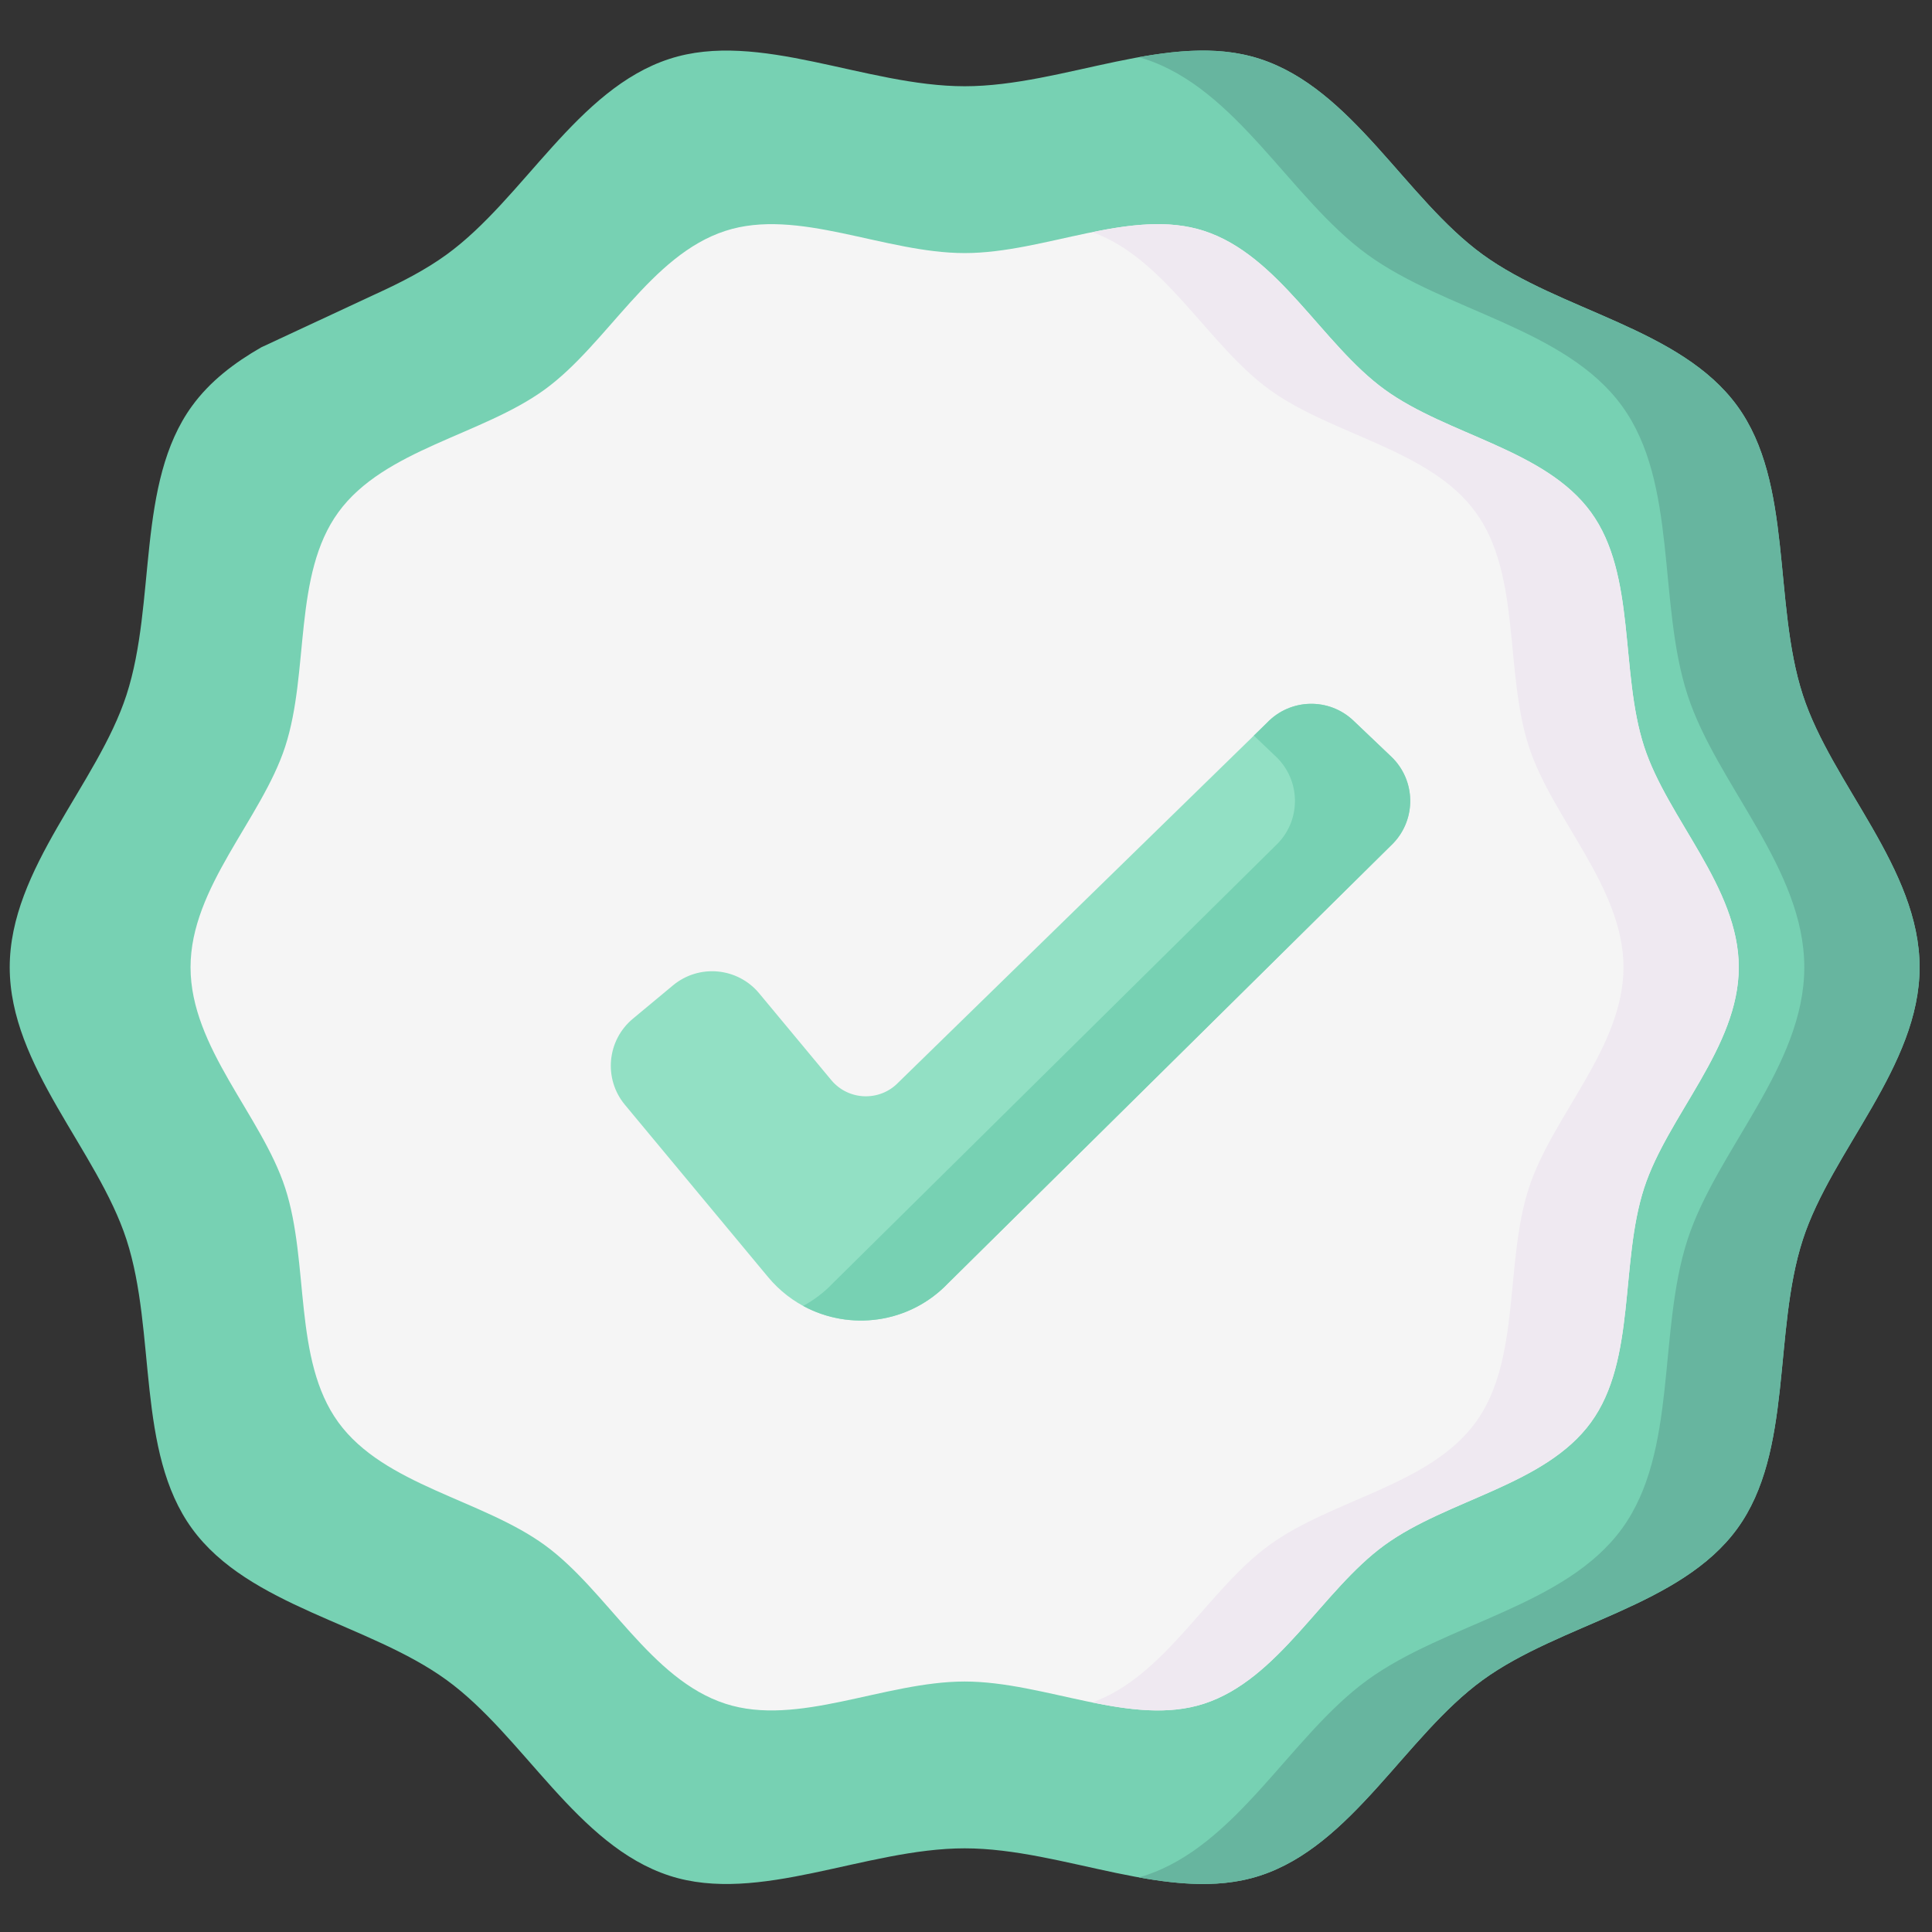
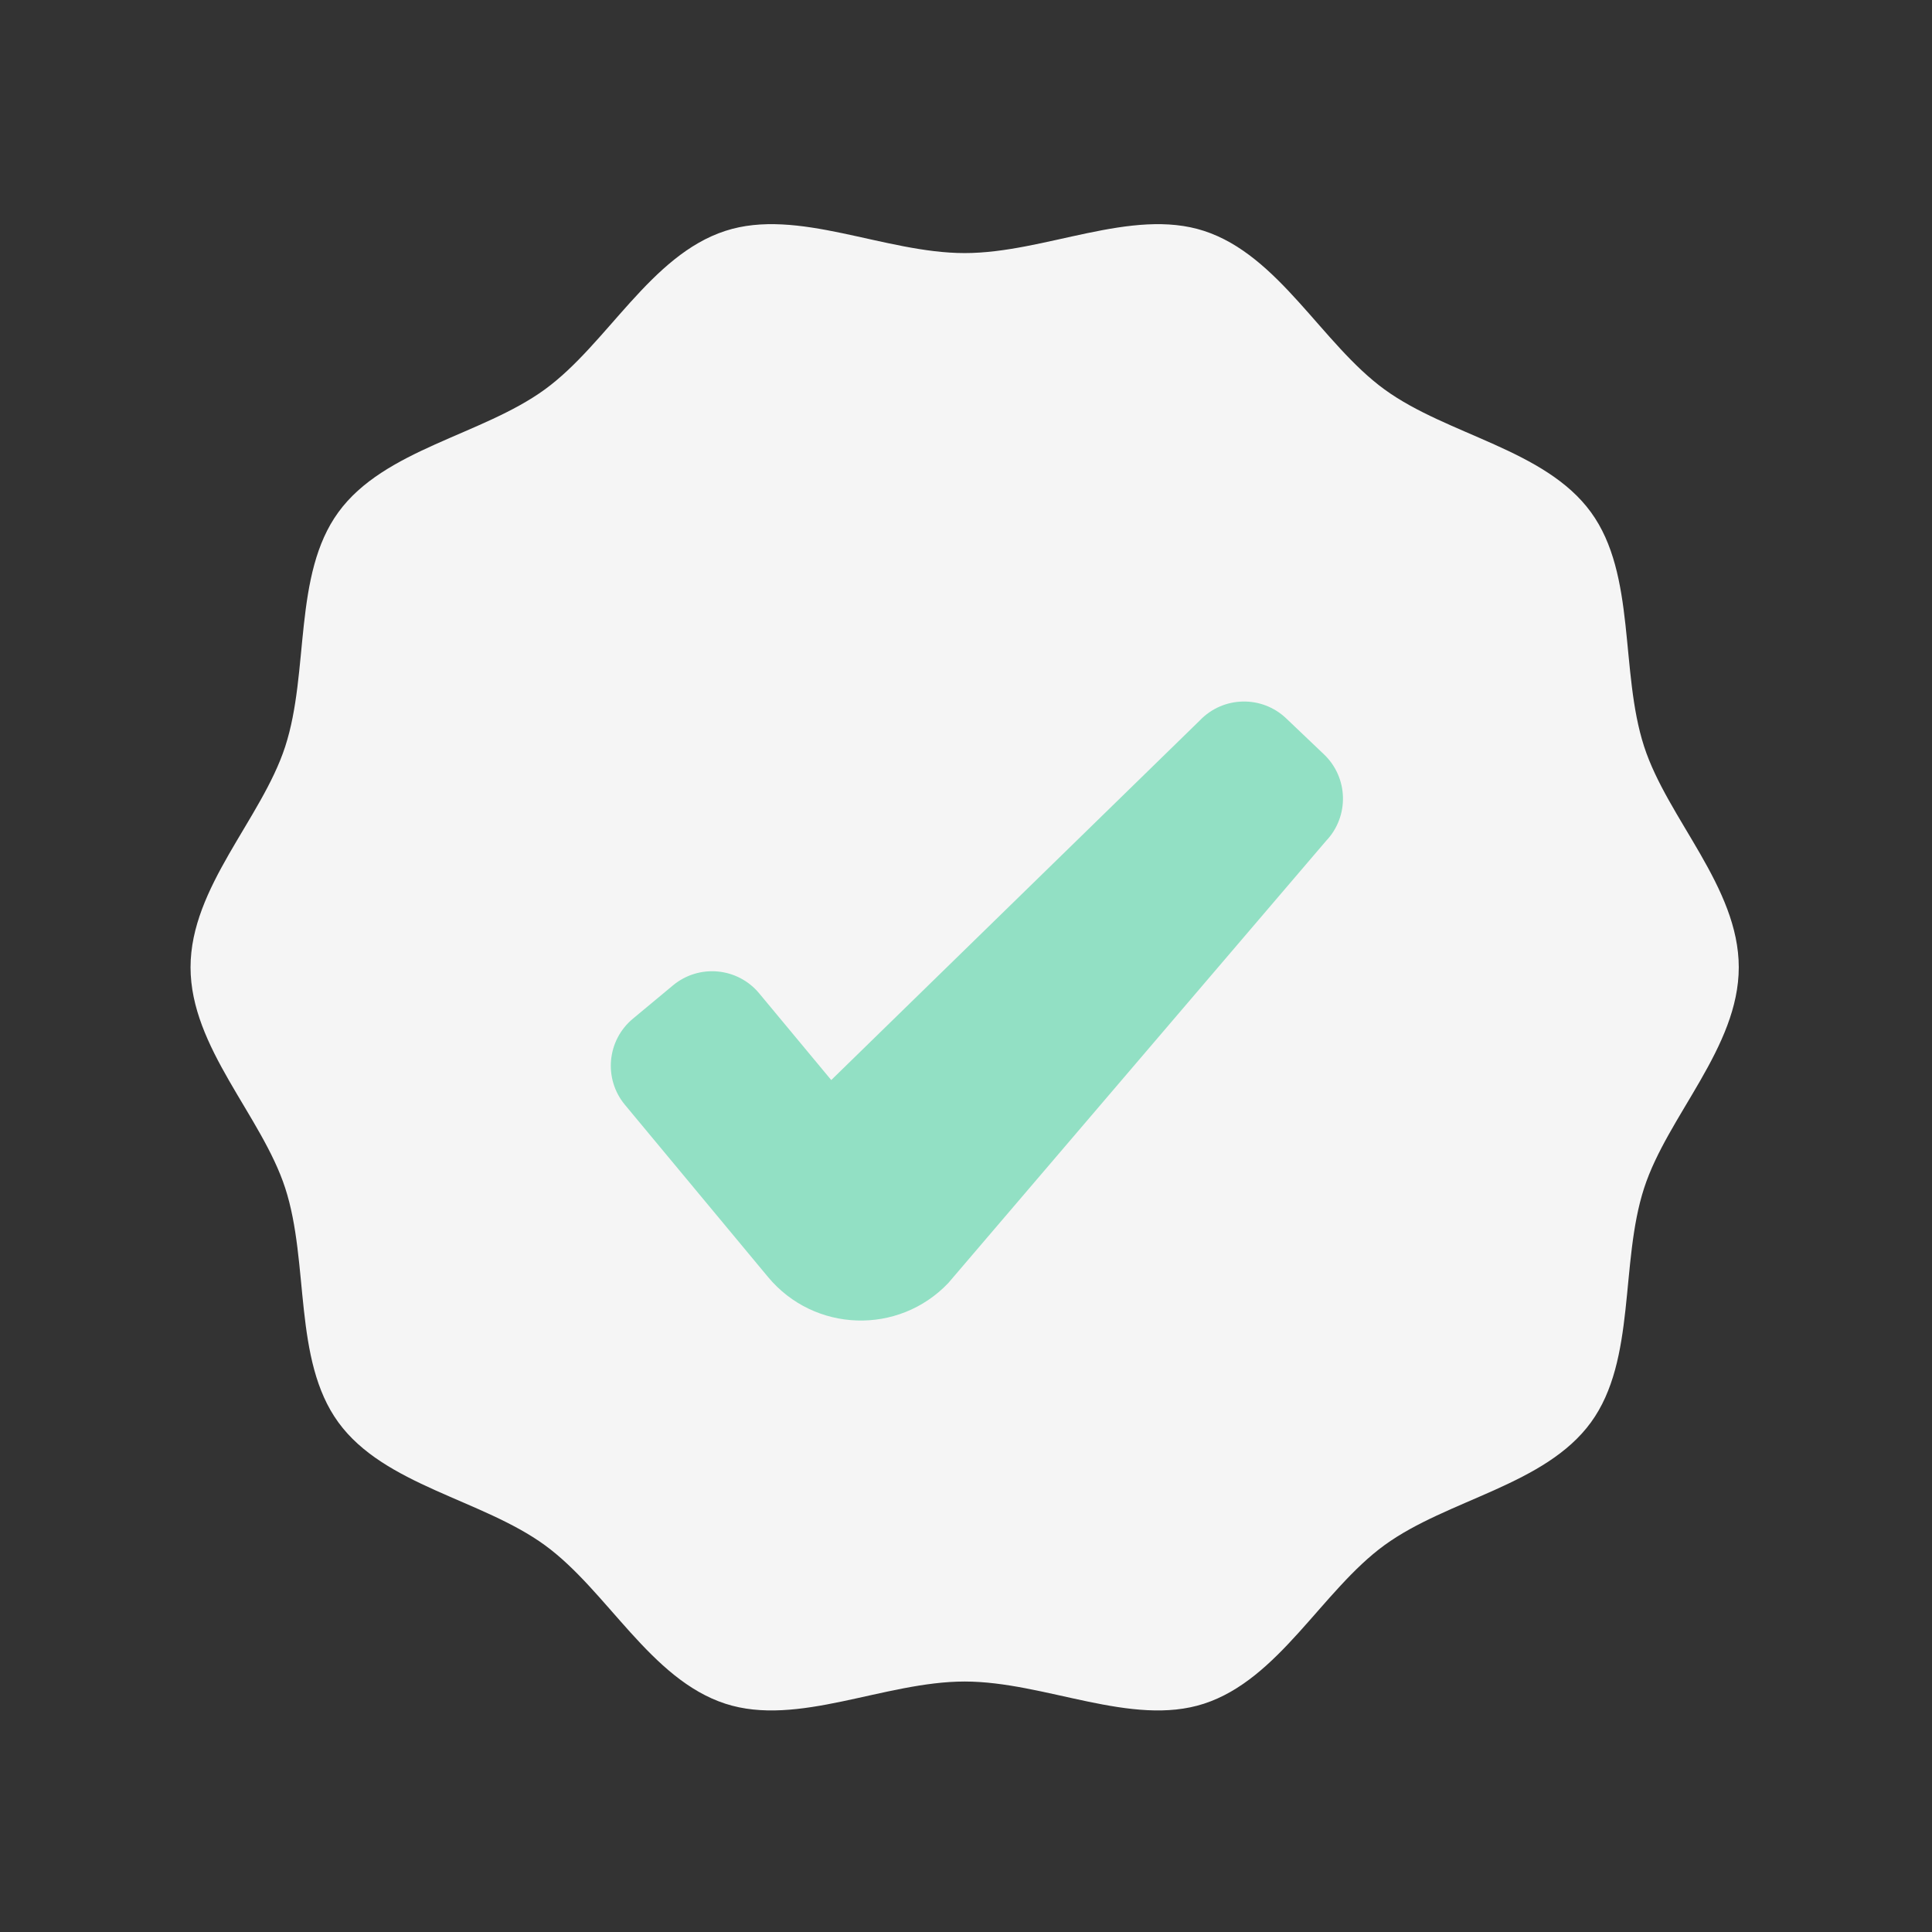
<svg xmlns="http://www.w3.org/2000/svg" xmlns:xlink="http://www.w3.org/1999/xlink" version="1.1" id="Calque_1" x="0px" y="0px" viewBox="0 0 566.929 566.929" style="enable-background:new 0 0 566.929 566.929;" xml:space="preserve">
  <rect x="0" y="0" width="566.929" height="566.929" fill="#333333" stroke="none" />
  <g>
    <g>
      <defs>
        <rect id="SVGID_1_" x="2.853" y="13.845" width="560.432" height="540" />
      </defs>
      <clipPath id="SVGID_2_">
        <use xlink:href="#SVGID_1_" style="overflow:visible;" />
      </clipPath>
-       <path style="clip-path:url(#SVGID_2_);fill:#77D1B3;" d="M110.3,86.253c7.44-3.398,14.583-7.064,20.803-11.59    c22.622-16.464,38.179-48.566,65.356-57.386c26.219-8.517,57.552,8.031,86.61,8.031c29.058,0,60.391-16.549,86.61-8.031    c27.177,8.82,42.734,40.922,65.356,57.386c22.843,16.623,58.122,21.612,74.746,44.462c16.464,22.616,10.416,57.625,19.24,84.802    c8.511,26.219,34.264,50.859,34.264,79.917c0,29.058-25.752,53.698-34.264,79.917c-8.824,27.177-2.776,62.186-19.24,84.802    c-16.625,22.851-51.903,27.839-74.746,44.462c-22.622,16.464-38.179,48.566-65.356,57.386c-26.219,8.517-57.552-8.031-86.61-8.031    c-29.058,0-60.391,16.549-86.61,8.031c-27.177-8.82-42.734-40.922-65.356-57.386c-22.843-16.623-58.122-21.612-74.746-44.462    c-16.464-22.616-10.416-57.625-19.236-84.802c-8.516-26.219-34.268-50.859-34.268-79.917c0-29.058,25.752-53.698,34.264-79.917    c8.824-27.177,2.776-62.186,19.24-84.802c5.245-7.213,12.348-12.639,20.33-17.217" />
      <path style="clip-path:url(#SVGID_2_);fill:#F5F5F5;" d="M510.227,283.845c0,23.557-20.878,43.527-27.776,64.787    c-7.154,22.028-2.252,50.408-15.597,68.742c-13.478,18.523-42.073,22.565-60.597,36.047    c-18.334,13.347-30.945,39.366-52.974,46.52c-21.258,6.905-46.656-6.511-70.213-6.511c-23.557,0-48.955,13.415-70.207,6.511    c-22.035-7.154-34.646-33.174-52.98-46.52c-18.523-13.477-47.119-17.524-60.597-36.047c-13.345-18.334-8.443-46.714-15.591-68.742    c-6.905-21.26-27.782-41.23-27.782-64.787c0-23.557,20.878-43.527,27.782-64.787c7.148-22.028,2.246-50.408,15.591-68.742    c13.478-18.523,42.073-22.565,60.597-36.043c18.334-13.345,30.945-39.37,52.98-46.525c21.253-6.899,46.65,6.515,70.207,6.515    c23.557,0,48.955-13.414,70.213-6.515c22.029,7.154,34.64,33.179,52.974,46.52c18.523,13.482,47.119,17.524,60.597,36.047    c13.345,18.334,8.443,46.714,15.597,68.742C489.35,240.318,510.227,260.287,510.227,283.845L510.227,283.845z M510.227,283.845" />
-       <path style="clip-path:url(#SVGID_2_);fill:#67B59F;" d="M529.022,203.927c-8.824-27.177-2.776-62.186-19.24-84.802    c-16.625-22.851-51.903-27.839-74.746-44.462c-22.622-16.464-38.179-48.566-65.356-57.386c-11.101-3.609-23.118-2.715-35.49-0.49    c0.553,0.153,1.112,0.308,1.665,0.49c27.171,8.82,42.729,40.922,65.35,57.386c22.845,16.623,58.123,21.612,74.746,44.462    c16.464,22.616,10.416,57.625,19.242,84.802c8.512,26.219,34.262,50.859,34.262,79.917c0,29.058-25.751,53.698-34.262,79.917    c-8.825,27.177-2.777,62.186-19.242,84.802c-16.623,22.851-51.901,27.839-74.746,44.462c-22.622,16.464-38.18,48.566-65.35,57.386    c-0.553,0.182-1.112,0.337-1.671,0.49c12.378,2.224,24.395,3.119,35.496-0.49c27.177-8.82,42.734-40.922,65.356-57.386    c22.843-16.623,58.122-21.612,74.746-44.462c16.464-22.616,10.416-57.625,19.24-84.802c8.511-26.219,34.264-50.859,34.264-79.917    C563.286,254.787,537.534,230.147,529.022,203.927L529.022,203.927z M529.022,203.927" />
    </g>
-     <path style="fill:#EFE9F1;" d="M482.451,219.058c-7.154-22.028-2.252-50.408-15.597-68.742   c-13.478-18.523-42.073-22.565-60.597-36.043c-18.334-13.345-30.945-39.37-52.974-46.525c-10.199-3.307-21.345-1.944-32.785,0.371   c21.384,7.627,33.886,33.019,51.931,46.154c18.522,13.478,47.119,17.519,60.595,36.043c13.347,18.334,8.443,46.714,15.599,68.742   c6.903,21.26,27.775,41.23,27.775,64.787c0,23.557-20.878,43.527-27.775,64.787c-7.156,22.028-2.252,50.408-15.599,68.742   c-13.477,18.523-42.073,22.565-60.591,36.047c-18.043,13.131-30.551,38.522-51.935,46.15c11.441,2.315,22.592,3.678,32.785,0.371   c22.029-7.154,34.64-33.179,52.974-46.52c18.523-13.483,47.119-17.524,60.597-36.047c13.345-18.334,8.443-46.714,15.597-68.742   c6.899-21.26,27.776-41.23,27.776-64.787C510.227,260.287,489.35,240.318,482.451,219.058L482.451,219.058z M482.451,219.058" />
-     <path style="fill:#92E0C4;" d="M225.37,374.725l-41.983-50.518c-6.34-7.621-5.296-18.938,2.332-25.278l11.766-9.783   c7.629-6.334,18.945-5.291,25.279,2.331l21.156,25.456c5.051,6.077,14.281,6.391,19.736,0.667l108.131-105.503   c6.842-7.183,18.204-7.458,25.381-0.616l11.082,10.552c7.178,6.842,7.452,18.204,0.616,25.381L278.252,376.514   C263.635,391.856,238.915,391.018,225.37,374.725L225.37,374.725z M225.37,374.725" />
-     <path style="fill:#77D1B3;" d="M408.252,222.033l-11.082-10.552c-7.178-6.842-18.539-6.562-25.381,0.616l-3.854,3.757l6.489,6.179   c7.178,6.842,7.451,18.204,0.616,25.381L244.423,376.514c-2.628,2.76-5.582,4.983-8.741,6.699   c13.604,7.394,31.162,5.273,42.57-6.699l130.616-129.099C415.704,240.232,415.429,228.875,408.252,222.033L408.252,222.033z    M408.252,222.033" />
+     <path style="fill:#92E0C4;" d="M225.37,374.725l-41.983-50.518c-6.34-7.621-5.296-18.938,2.332-25.278l11.766-9.783   c7.629-6.334,18.945-5.291,25.279,2.331l21.156,25.456l108.131-105.503   c6.842-7.183,18.204-7.458,25.381-0.616l11.082,10.552c7.178,6.842,7.452,18.204,0.616,25.381L278.252,376.514   C263.635,391.856,238.915,391.018,225.37,374.725L225.37,374.725z M225.37,374.725" />
  </g>
</svg>